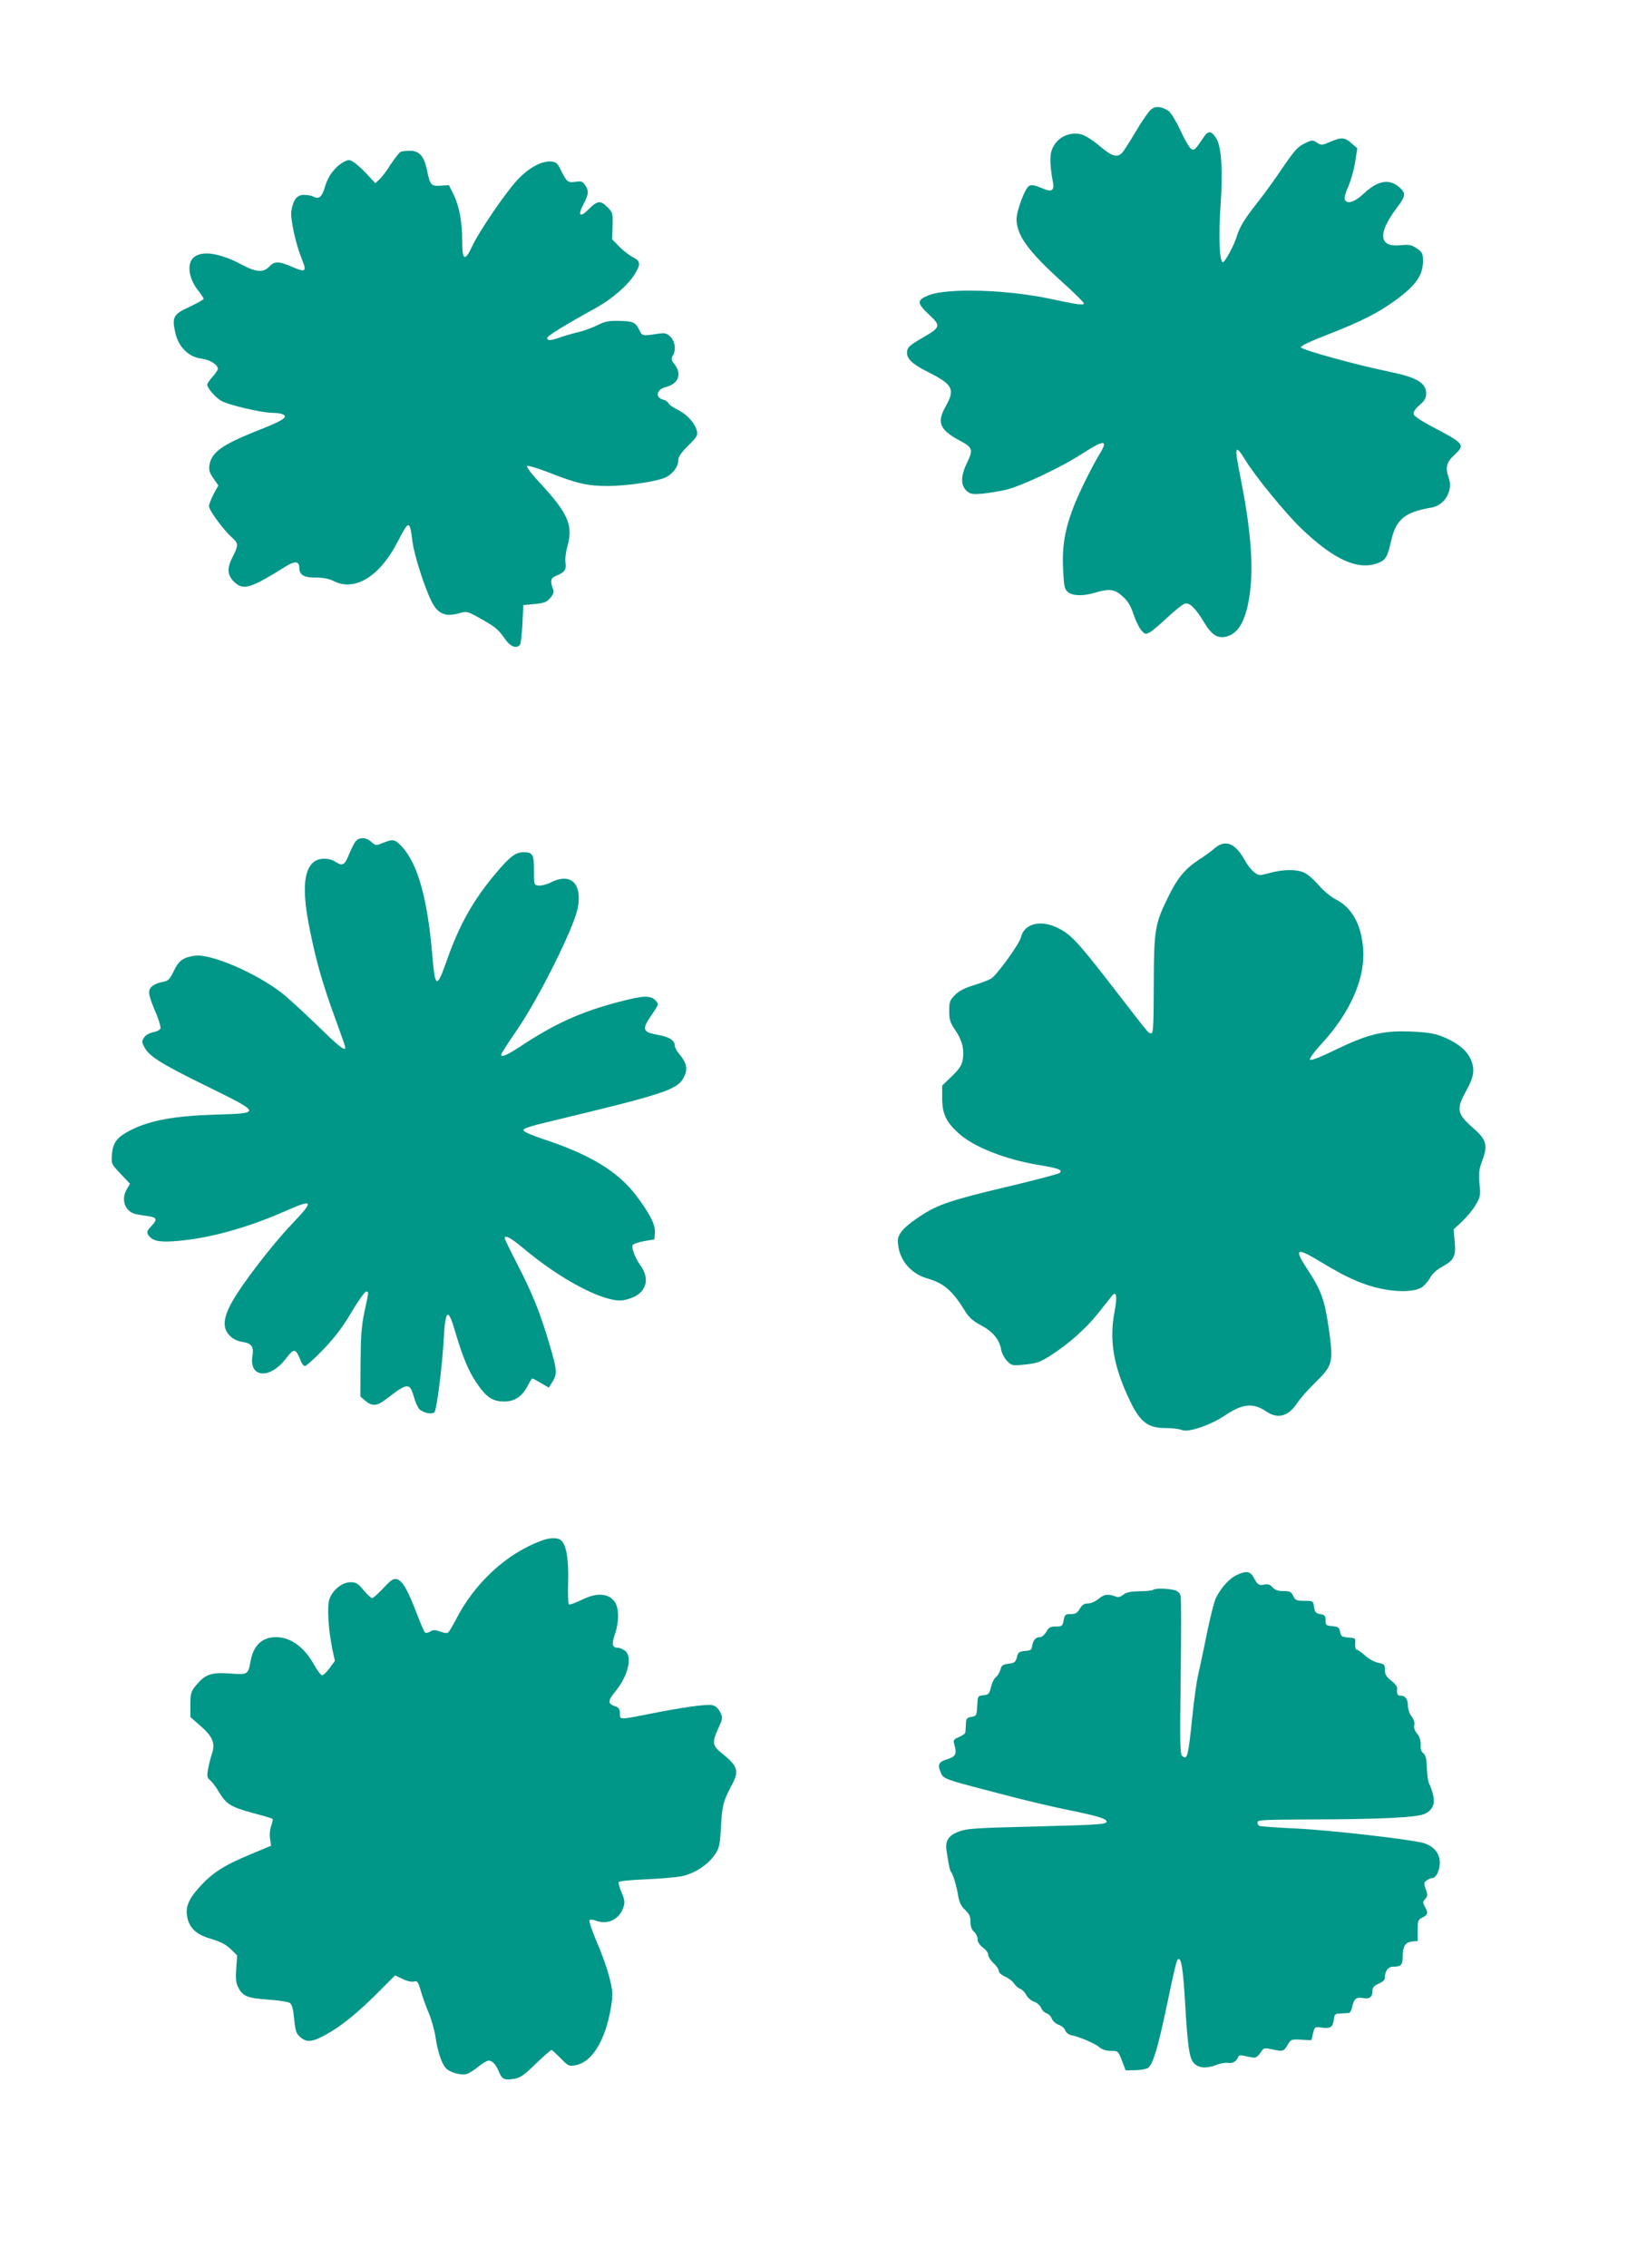
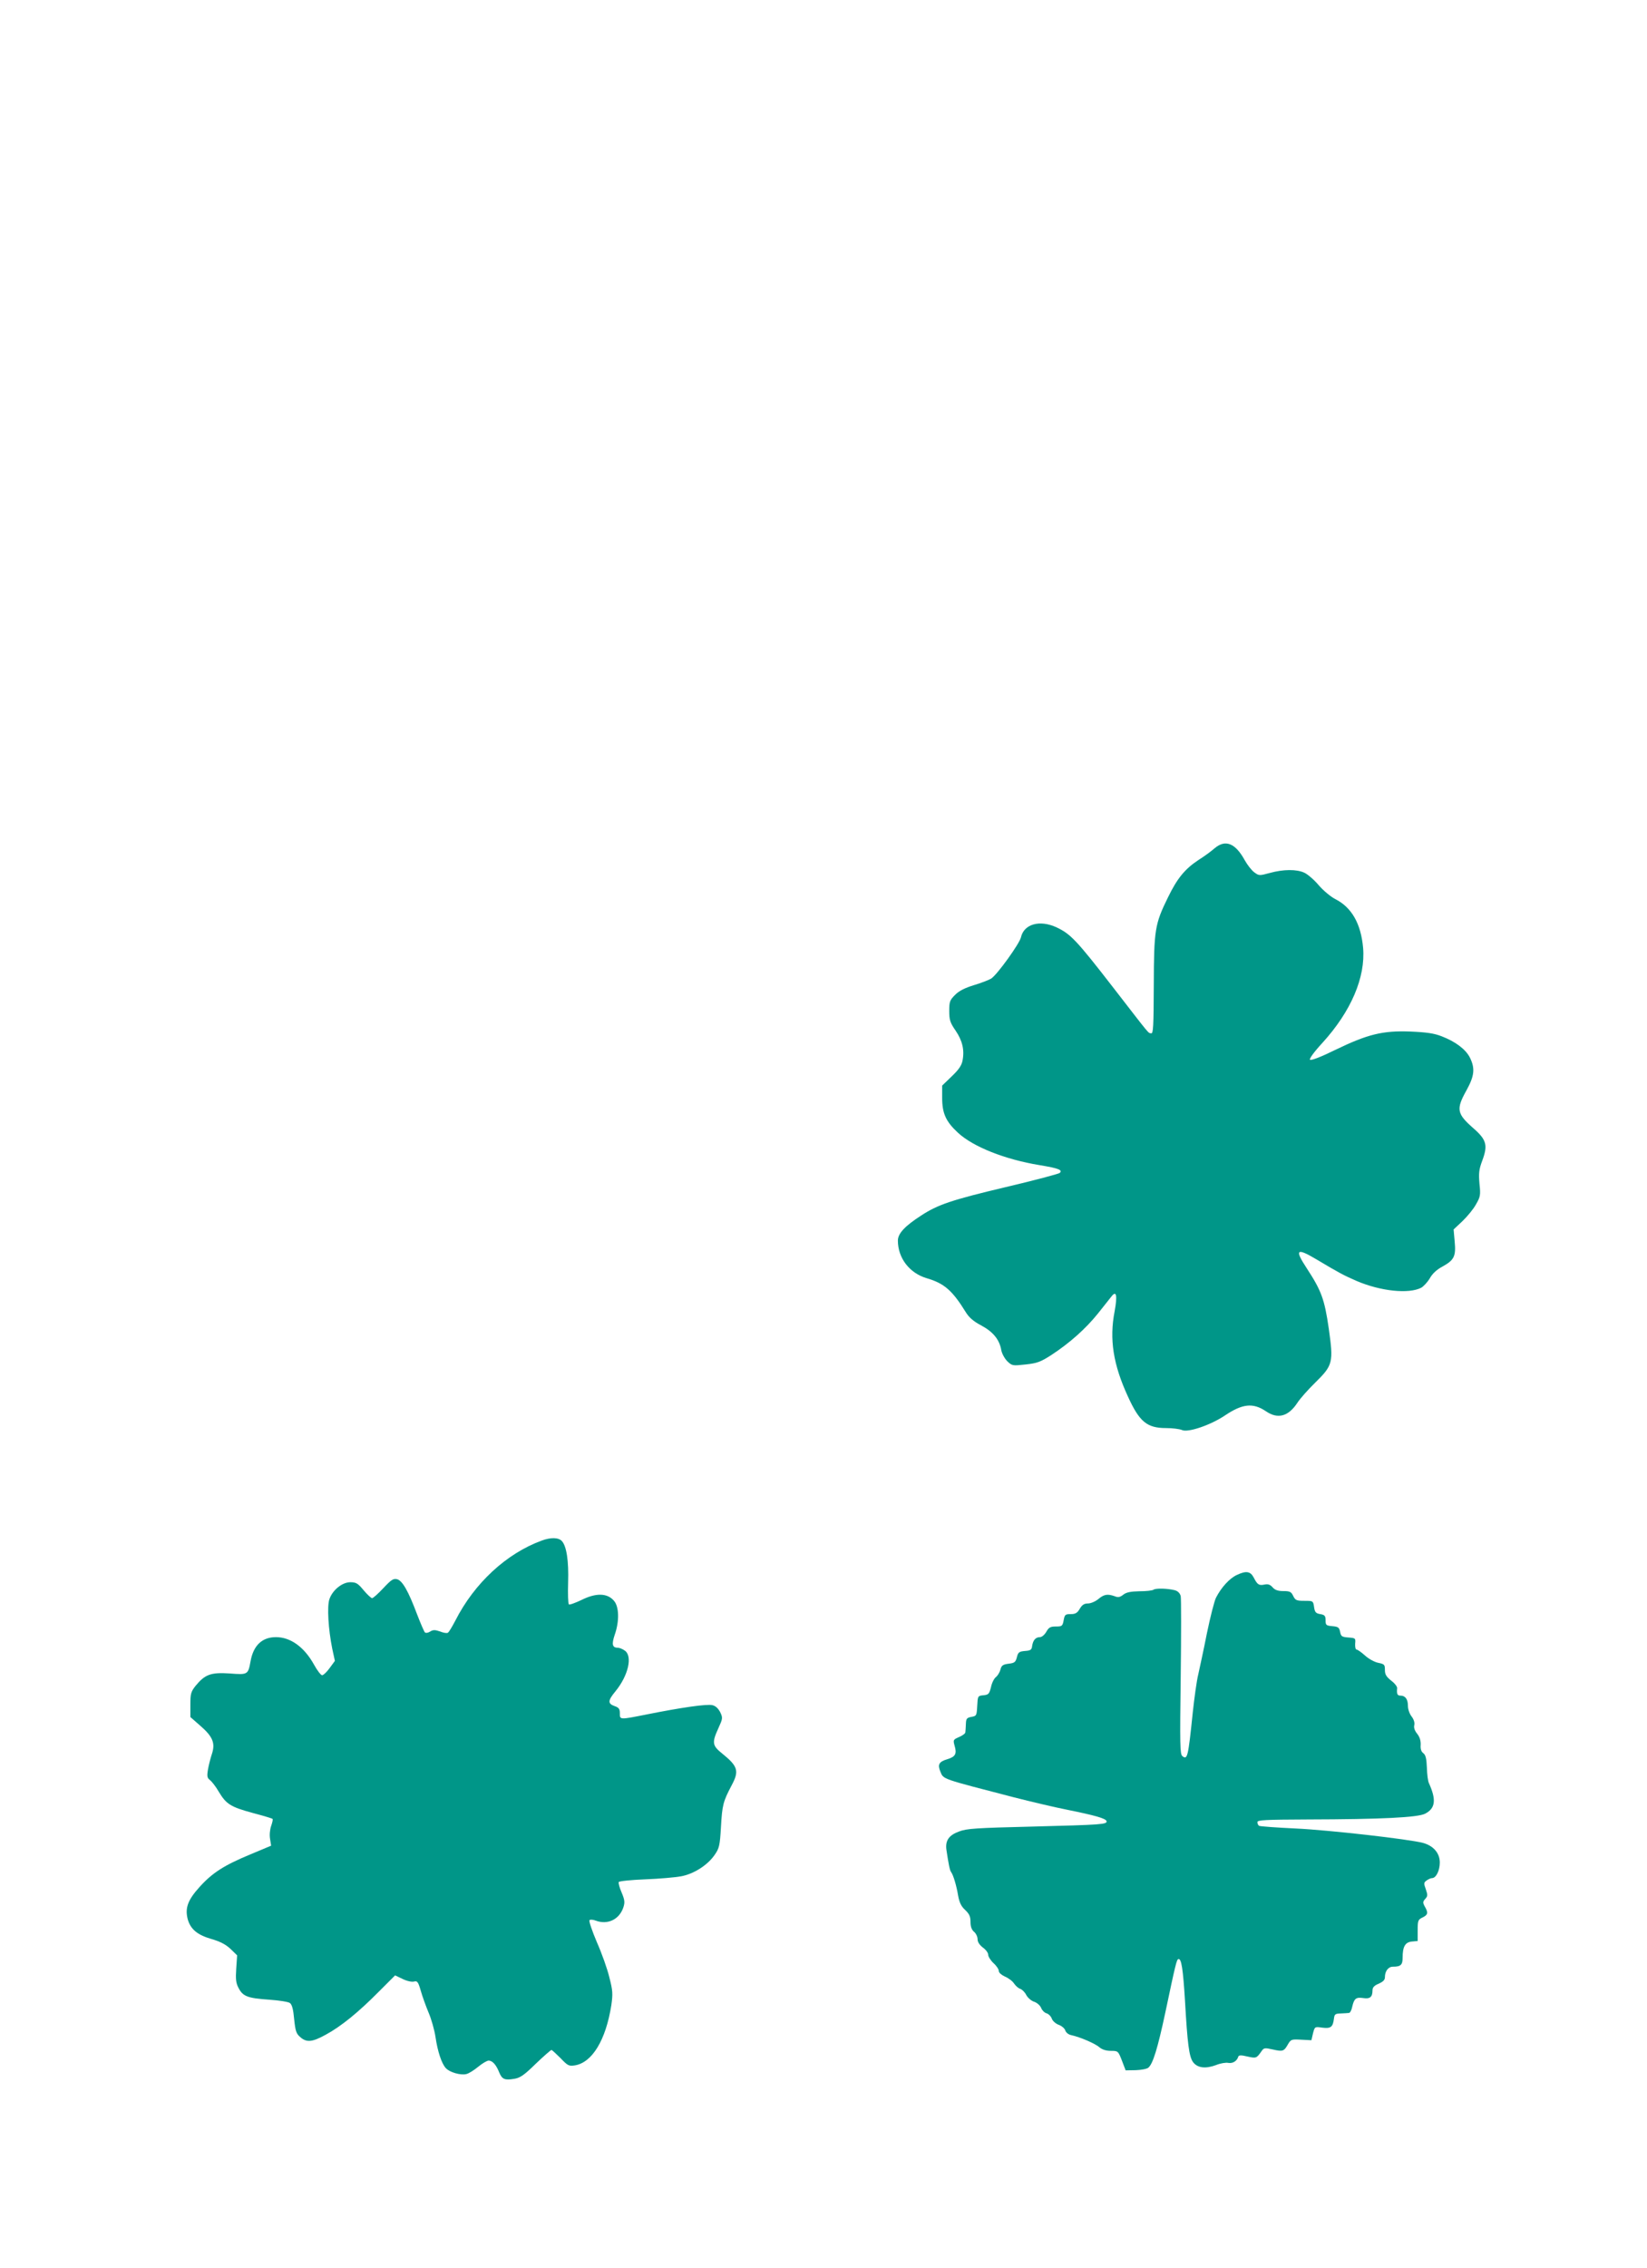
<svg xmlns="http://www.w3.org/2000/svg" version="1.0" width="930pt" height="1280pt" viewBox="0 0 930 1280" preserveAspectRatio="xMidYMid meet">
  <g transform="translate(0,1280) scale(0.1,-0.1)" fill="#009688" stroke="none">
-     <path d="M6499 12182 c-13 -11 -52 -67 -86 -125 -34 -57 -69 -112 -78 -121 -28 -27 -57 -18 -125 39 -35 31 -82 60 -102 66 -79 21 -159 -28 -174 -107 -6 -34 -2 -91 11 -159 10 -53 -6 -62 -64 -36 -38 16 -56 19 -70 12 -23 -13 -71 -140 -71 -189 1 -89 65 -178 244 -341 75 -67 136 -127 136 -133 0 -12 -29 -9 -193 26 -246 52 -575 61 -682 20 -69 -27 -69 -44 0 -109 70 -65 68 -72 -42 -135 -65 -38 -79 -50 -81 -74 -5 -38 27 -70 113 -113 147 -74 160 -99 104 -198 -50 -89 -33 -131 79 -191 75 -40 79 -51 41 -129 -36 -76 -35 -127 3 -159 19 -15 33 -17 88 -12 36 4 93 13 128 21 86 20 316 128 432 204 129 83 151 81 94 -10 -12 -19 -43 -77 -68 -127 -110 -220 -142 -343 -133 -517 5 -97 8 -112 28 -127 26 -22 87 -23 153 -3 79 24 111 20 155 -21 29 -26 46 -53 61 -100 12 -36 32 -77 44 -91 20 -23 25 -24 47 -13 13 7 59 46 101 85 42 40 87 75 99 78 27 7 59 -25 109 -107 44 -73 78 -93 131 -77 71 21 113 110 130 274 16 149 -3 355 -56 620 -37 182 -32 197 29 97 56 -91 224 -296 312 -381 187 -180 326 -242 439 -195 41 17 49 33 71 126 27 119 77 160 226 185 74 12 124 95 99 166 -21 60 -14 89 29 129 65 60 61 65 -120 160 -65 34 -106 62 -108 73 -2 12 10 31 34 51 28 24 37 40 37 64 0 60 -51 91 -199 122 -197 40 -509 127 -509 140 0 8 61 37 150 71 193 75 290 124 397 203 104 78 142 134 143 210 0 46 -3 52 -35 74 -30 20 -43 23 -90 18 -125 -14 -133 66 -21 213 47 63 50 79 17 110 -57 54 -124 44 -201 -28 -56 -53 -100 -67 -112 -36 -3 9 6 42 21 74 14 32 31 93 38 136 l12 78 -32 28 c-38 34 -58 36 -122 8 -46 -20 -49 -20 -74 -4 -24 16 -28 16 -70 -5 -38 -18 -58 -41 -125 -139 -43 -64 -109 -155 -146 -201 -67 -85 -96 -133 -110 -180 -14 -50 -68 -150 -80 -150 -19 0 -25 144 -13 320 14 198 5 337 -26 382 -28 42 -45 42 -73 -2 -45 -67 -52 -73 -70 -58 -9 7 -36 54 -59 105 -24 51 -53 98 -66 107 -41 26 -72 29 -99 8z" />
-     <path d="M2262 11943 c-6 -2 -32 -35 -56 -71 -23 -37 -53 -76 -65 -86 l-22 -20 -47 51 c-26 28 -59 58 -74 67 -24 16 -29 16 -55 3 -49 -26 -90 -79 -107 -138 -17 -60 -35 -76 -66 -59 -10 6 -35 10 -54 10 -39 0 -59 -25 -71 -90 -7 -41 24 -185 59 -272 30 -72 22 -78 -57 -43 -72 31 -97 32 -127 0 -33 -35 -74 -32 -156 12 -121 64 -220 80 -268 42 -43 -34 -32 -121 24 -190 16 -21 30 -41 30 -46 0 -4 -36 -24 -80 -45 -92 -42 -100 -57 -80 -147 18 -79 74 -135 146 -145 49 -6 94 -34 94 -58 0 -6 -13 -26 -30 -45 -16 -18 -30 -38 -30 -44 0 -18 44 -70 77 -90 38 -24 230 -69 293 -69 25 0 52 -5 60 -10 26 -16 -5 -35 -145 -90 -199 -79 -260 -122 -272 -193 -5 -30 0 -45 22 -77 l28 -40 -27 -49 c-14 -27 -26 -58 -26 -68 0 -23 82 -134 129 -176 38 -33 38 -44 6 -107 -34 -66 -32 -104 4 -141 54 -54 91 -43 296 85 50 31 75 29 75 -8 0 -41 25 -56 94 -56 42 0 74 -6 101 -20 118 -60 260 27 359 220 66 127 69 127 85 4 10 -79 68 -259 109 -341 36 -70 79 -87 162 -62 34 10 42 8 111 -31 87 -49 102 -61 141 -117 30 -44 68 -57 85 -30 4 6 10 59 13 117 l5 105 64 6 c54 5 69 11 88 34 15 17 22 34 18 44 -20 52 -17 68 15 81 49 20 59 35 53 75 -3 20 2 61 12 96 32 115 1 184 -156 353 -46 49 -78 91 -73 96 5 4 59 -12 121 -36 162 -64 222 -77 338 -77 104 1 265 24 320 47 41 18 75 61 75 97 0 21 14 42 56 84 49 48 55 59 49 83 -11 44 -53 91 -106 118 -28 13 -52 31 -55 39 -3 7 -16 16 -29 19 -47 12 -39 58 13 71 73 18 95 73 50 130 -17 22 -19 31 -10 46 21 32 14 83 -13 109 -21 20 -30 22 -72 16 -88 -13 -86 -13 -104 23 -20 43 -36 49 -120 50 -52 1 -76 -4 -115 -24 -27 -14 -76 -32 -110 -40 -33 -8 -80 -21 -103 -30 -53 -18 -71 -19 -71 -2 0 11 95 70 273 168 92 51 179 126 219 188 37 60 36 77 -9 100 -21 11 -56 38 -77 60 l-40 41 3 75 c2 72 0 77 -28 105 -39 40 -59 38 -106 -10 -50 -51 -65 -38 -31 26 30 57 32 76 10 109 -14 21 -21 24 -54 19 -43 -7 -50 -1 -83 66 -18 38 -27 46 -54 48 -55 5 -128 -35 -194 -106 -70 -77 -217 -293 -254 -374 -39 -85 -55 -77 -55 25 0 114 -16 202 -48 267 l-27 55 -47 -3 c-55 -3 -59 2 -78 92 -15 75 -44 106 -97 105 -21 0 -44 -3 -51 -6z" />
-     <path d="M2006 8049 c-8 -12 -25 -46 -37 -75 -23 -57 -35 -64 -75 -38 -38 25 -98 23 -127 -5 -55 -51 -60 -170 -17 -381 36 -181 75 -313 145 -504 30 -82 55 -153 55 -158 0 -24 -36 5 -164 130 -78 75 -167 157 -198 180 -150 115 -402 221 -489 208 -66 -10 -90 -28 -118 -87 -24 -49 -30 -55 -67 -62 -23 -4 -50 -17 -60 -28 -21 -23 -16 -47 31 -157 14 -35 24 -70 21 -77 -3 -8 -21 -17 -41 -21 -21 -4 -42 -16 -51 -29 -14 -21 -14 -27 0 -53 28 -53 86 -91 344 -218 322 -158 321 -157 57 -165 -228 -7 -364 -32 -470 -84 -84 -42 -107 -71 -113 -141 -4 -52 -4 -53 49 -109 l53 -56 -17 -29 c-38 -63 -9 -134 58 -144 17 -3 47 -8 68 -11 44 -7 46 -19 10 -57 -22 -23 -25 -32 -17 -46 22 -34 55 -43 139 -38 189 12 411 72 630 168 167 74 172 65 42 -72 -110 -115 -279 -335 -336 -437 -52 -92 -56 -150 -13 -192 16 -17 43 -30 68 -34 56 -9 68 -26 59 -83 -18 -122 101 -129 190 -11 46 60 54 59 84 -15 6 -16 16 -28 23 -28 7 0 54 42 103 93 65 68 109 125 159 210 38 64 76 117 83 117 16 0 17 6 -9 -113 -17 -83 -21 -138 -22 -290 l-1 -189 28 -24 c37 -32 66 -30 113 6 127 98 137 99 162 14 7 -27 21 -57 29 -66 19 -21 72 -33 86 -19 13 13 44 257 53 419 9 164 25 173 64 37 41 -138 73 -218 117 -284 57 -86 93 -111 160 -111 60 0 101 28 134 91 11 22 22 39 25 39 3 0 25 -12 49 -26 l44 -26 21 34 c28 45 26 66 -20 220 -51 172 -95 281 -181 447 -38 73 -69 138 -69 142 0 22 34 4 111 -61 201 -168 431 -291 543 -290 17 0 50 9 73 19 76 35 92 108 38 181 -27 37 -49 94 -43 112 3 7 31 17 64 23 l59 10 3 40 c3 44 -32 111 -110 213 -102 132 -259 227 -518 312 -71 24 -115 43 -115 52 0 9 46 24 140 46 667 160 733 182 768 255 22 44 14 79 -28 129 -14 16 -25 37 -25 47 0 29 -31 49 -94 60 -89 16 -94 30 -35 115 38 55 39 59 24 76 -31 34 -67 33 -212 -5 -214 -56 -361 -123 -553 -250 -80 -52 -110 -65 -110 -47 0 5 41 69 92 143 122 179 314 564 339 678 30 143 -37 209 -152 150 -22 -11 -53 -19 -67 -17 -27 3 -27 3 -27 86 0 91 -6 102 -60 102 -43 0 -75 -24 -152 -115 -130 -153 -209 -293 -282 -501 -56 -158 -64 -154 -81 46 -27 314 -83 509 -172 603 -40 42 -48 43 -115 16 -29 -12 -34 -11 -56 9 -30 28 -71 28 -91 1z" />
    <path d="M6858 8012 c-18 -16 -59 -46 -91 -66 -77 -51 -120 -104 -172 -211 -74 -151 -79 -181 -80 -495 -1 -236 -3 -275 -15 -272 -19 4 3 -22 -217 262 -203 262 -238 299 -317 336 -95 44 -184 19 -201 -56 -8 -36 -134 -211 -168 -233 -13 -8 -57 -25 -97 -37 -52 -16 -84 -32 -107 -55 -30 -30 -33 -39 -33 -91 0 -51 5 -66 36 -111 38 -56 51 -109 39 -169 -5 -27 -21 -51 -61 -89 l-54 -52 0 -69 c0 -88 21 -134 89 -197 85 -79 265 -151 461 -183 108 -18 131 -27 114 -44 -5 -5 -143 -42 -305 -80 -308 -73 -383 -99 -477 -160 -93 -60 -132 -102 -132 -142 0 -98 65 -183 162 -212 99 -29 145 -68 222 -193 18 -29 43 -51 87 -74 67 -36 103 -80 113 -140 4 -20 19 -47 34 -62 27 -26 30 -26 104 -18 65 7 85 15 144 53 103 67 195 149 264 235 34 43 68 86 77 97 27 34 33 4 17 -84 -31 -159 -8 -302 75 -482 65 -143 108 -178 215 -178 36 0 76 -5 90 -11 33 -16 160 27 241 81 101 68 160 74 233 25 67 -46 127 -30 178 48 15 23 60 74 100 113 101 99 104 114 77 306 -24 166 -42 214 -125 341 -69 105 -57 116 54 50 134 -80 156 -91 229 -123 136 -58 294 -74 364 -38 14 8 36 32 49 54 14 25 38 48 70 65 67 37 78 58 70 142 l-6 68 50 47 c27 26 62 68 76 94 25 43 27 53 20 117 -5 60 -3 80 16 131 32 86 24 117 -49 181 -95 83 -100 108 -41 214 46 83 50 125 20 186 -24 47 -81 90 -159 120 -43 17 -85 23 -177 27 -156 6 -241 -15 -423 -103 -81 -40 -138 -62 -144 -56 -5 5 23 44 71 96 161 177 243 369 229 535 -12 136 -64 228 -156 275 -26 13 -68 48 -94 78 -25 30 -62 62 -81 71 -44 21 -120 20 -196 -1 -59 -16 -61 -16 -88 4 -15 11 -39 42 -54 69 -53 96 -109 118 -170 66z" />
    <path d="M3059 4105 c-200 -73 -381 -241 -488 -452 -18 -34 -36 -65 -42 -68 -5 -4 -25 -1 -44 7 -29 10 -40 10 -57 -1 -11 -7 -24 -9 -29 -4 -4 4 -24 50 -44 102 -50 133 -83 190 -113 198 -21 5 -33 -3 -78 -51 -29 -31 -57 -56 -63 -56 -5 0 -27 20 -48 45 -32 39 -43 45 -75 45 -46 0 -101 -45 -118 -96 -14 -41 -6 -170 16 -279 l15 -69 -30 -41 c-16 -22 -35 -40 -42 -40 -7 0 -28 27 -46 60 -55 99 -132 155 -215 155 -78 0 -127 -47 -143 -135 -14 -77 -15 -78 -118 -70 -106 7 -139 -5 -192 -69 -27 -34 -30 -45 -30 -107 l0 -70 57 -50 c70 -61 85 -98 64 -160 -8 -24 -18 -64 -22 -88 -6 -37 -4 -46 12 -58 10 -8 33 -37 49 -65 42 -70 66 -86 191 -120 60 -16 111 -31 113 -34 3 -2 -1 -20 -8 -40 -7 -20 -10 -51 -6 -73 l6 -38 -117 -49 c-147 -61 -214 -103 -287 -184 -67 -74 -83 -119 -67 -182 16 -57 55 -89 135 -112 48 -14 79 -30 106 -55 l38 -37 -5 -74 c-4 -60 -2 -82 13 -110 24 -47 51 -58 171 -66 56 -4 110 -12 119 -19 12 -9 19 -35 24 -91 7 -68 12 -82 34 -101 36 -32 68 -29 144 13 87 47 185 127 299 242 l93 93 42 -20 c24 -12 52 -18 64 -15 19 5 24 0 39 -52 9 -32 29 -87 44 -123 16 -37 33 -98 39 -137 12 -83 35 -151 58 -176 21 -24 84 -42 116 -34 14 3 44 22 67 41 23 19 50 35 59 35 22 0 43 -24 60 -67 16 -38 30 -45 84 -36 33 5 56 20 122 85 45 43 85 78 89 78 3 0 26 -21 51 -46 41 -43 47 -46 81 -41 98 16 175 143 206 340 9 64 8 82 -11 156 -11 47 -43 137 -71 200 -27 64 -46 119 -41 124 4 4 20 3 35 -3 67 -25 133 6 156 75 9 28 8 41 -10 84 -12 27 -19 54 -16 59 3 5 70 12 148 15 79 3 170 11 203 17 72 13 151 63 191 122 25 36 29 51 35 156 7 124 12 144 60 235 44 82 36 108 -53 180 -56 45 -59 61 -22 142 25 55 26 59 11 91 -11 21 -26 36 -44 40 -29 8 -175 -13 -370 -52 -156 -31 -153 -31 -153 7 0 24 -6 32 -30 40 -39 14 -38 31 5 83 73 89 98 199 53 230 -12 9 -30 16 -38 16 -33 0 -37 19 -19 73 27 76 25 159 -4 192 -37 44 -101 46 -183 5 -36 -17 -68 -29 -72 -25 -4 4 -6 59 -4 123 4 123 -9 205 -35 234 -19 21 -63 22 -114 3z" />
    <path d="M6984 3911 c-41 -19 -88 -70 -118 -129 -9 -18 -32 -108 -51 -200 -18 -92 -41 -196 -49 -233 -9 -36 -22 -132 -31 -215 -26 -252 -30 -269 -59 -245 -13 11 -14 65 -9 445 3 238 3 444 0 458 -5 17 -16 28 -34 33 -40 10 -106 12 -119 3 -6 -5 -42 -9 -80 -9 -50 -1 -75 -6 -92 -20 -18 -14 -29 -16 -48 -8 -40 14 -60 11 -92 -16 -17 -14 -43 -25 -59 -25 -21 0 -33 -8 -46 -30 -14 -24 -25 -30 -51 -30 -31 0 -34 -3 -40 -35 -6 -33 -10 -35 -44 -35 -31 0 -40 -5 -54 -30 -10 -17 -25 -30 -36 -30 -24 0 -39 -17 -44 -50 -2 -21 -9 -26 -40 -28 -33 -3 -39 -7 -46 -35 -7 -28 -13 -33 -47 -37 -32 -4 -40 -10 -46 -33 -4 -16 -16 -35 -25 -42 -10 -7 -23 -32 -28 -56 -10 -40 -14 -44 -43 -47 -32 -3 -32 -4 -35 -60 -3 -55 -4 -57 -33 -62 -26 -5 -30 -10 -31 -40 -1 -19 -2 -41 -3 -47 0 -7 -17 -19 -36 -27 -32 -14 -34 -16 -25 -48 14 -47 5 -63 -41 -77 -47 -14 -56 -30 -39 -70 18 -44 2 -38 415 -145 94 -24 229 -56 300 -70 158 -32 218 -49 223 -64 6 -19 -29 -21 -413 -31 -324 -8 -376 -11 -420 -28 -57 -21 -78 -51 -71 -103 12 -80 19 -116 26 -125 13 -17 31 -78 40 -133 7 -39 17 -61 40 -82 23 -22 30 -36 30 -67 0 -26 6 -44 20 -56 11 -9 20 -28 20 -42 0 -16 11 -32 30 -47 17 -12 30 -30 30 -41 0 -10 14 -32 30 -47 17 -15 30 -35 30 -45 0 -9 15 -22 35 -31 19 -8 42 -25 51 -39 9 -13 24 -27 35 -30 11 -4 26 -19 34 -35 8 -15 28 -33 45 -38 17 -6 34 -22 39 -35 5 -13 19 -27 30 -30 11 -3 25 -16 30 -30 5 -14 23 -29 39 -35 17 -6 33 -20 37 -31 3 -12 18 -24 33 -27 51 -11 137 -48 160 -69 16 -13 38 -20 65 -20 40 0 41 -1 62 -55 l21 -55 57 1 c31 1 63 7 71 14 26 21 53 110 96 311 58 275 64 300 74 302 17 4 26 -56 37 -233 14 -245 23 -318 46 -349 25 -33 71 -38 130 -16 24 10 55 15 69 12 25 -4 48 10 56 35 3 9 15 10 52 1 50 -11 51 -10 80 31 12 18 18 19 62 9 57 -13 64 -11 86 28 17 29 20 30 75 27 l58 -3 9 39 c10 38 10 38 52 32 48 -6 60 3 66 49 3 27 7 30 38 31 19 1 40 2 47 3 6 0 15 16 18 33 11 48 21 57 62 51 38 -6 53 5 53 44 0 16 10 27 35 37 24 11 35 21 35 36 0 35 19 60 45 60 44 0 55 10 55 50 0 63 14 88 52 92 l33 3 0 60 c0 55 2 61 28 73 30 15 33 26 12 62 -12 22 -11 27 3 43 14 15 14 22 3 54 -12 33 -12 38 5 50 10 7 23 13 30 13 23 0 44 43 44 88 0 53 -36 95 -96 111 -81 21 -527 72 -717 81 -108 5 -202 12 -207 15 -6 3 -10 13 -10 21 0 12 44 14 283 15 415 1 624 11 665 33 57 30 63 78 21 171 -6 11 -11 51 -12 89 -2 51 -7 71 -20 81 -12 9 -17 24 -15 47 1 23 -5 44 -20 63 -14 17 -20 35 -16 49 3 14 -3 32 -15 48 -12 15 -21 41 -21 60 0 38 -15 58 -42 58 -18 0 -22 9 -19 42 1 9 -14 28 -34 43 -27 22 -35 34 -35 60 0 30 -3 33 -37 40 -21 4 -54 22 -75 41 -21 19 -43 34 -48 34 -6 0 -9 15 -8 33 3 31 2 32 -38 35 -37 3 -42 6 -47 32 -5 25 -11 29 -44 32 -35 3 -38 6 -38 33 0 25 -5 31 -30 35 -25 4 -31 11 -35 40 -5 35 -6 35 -55 35 -44 0 -51 3 -63 28 -11 23 -19 27 -55 27 -31 0 -48 6 -61 21 -13 15 -25 20 -45 16 -32 -7 -41 -1 -61 38 -19 37 -43 41 -96 16z" />
  </g>
</svg>